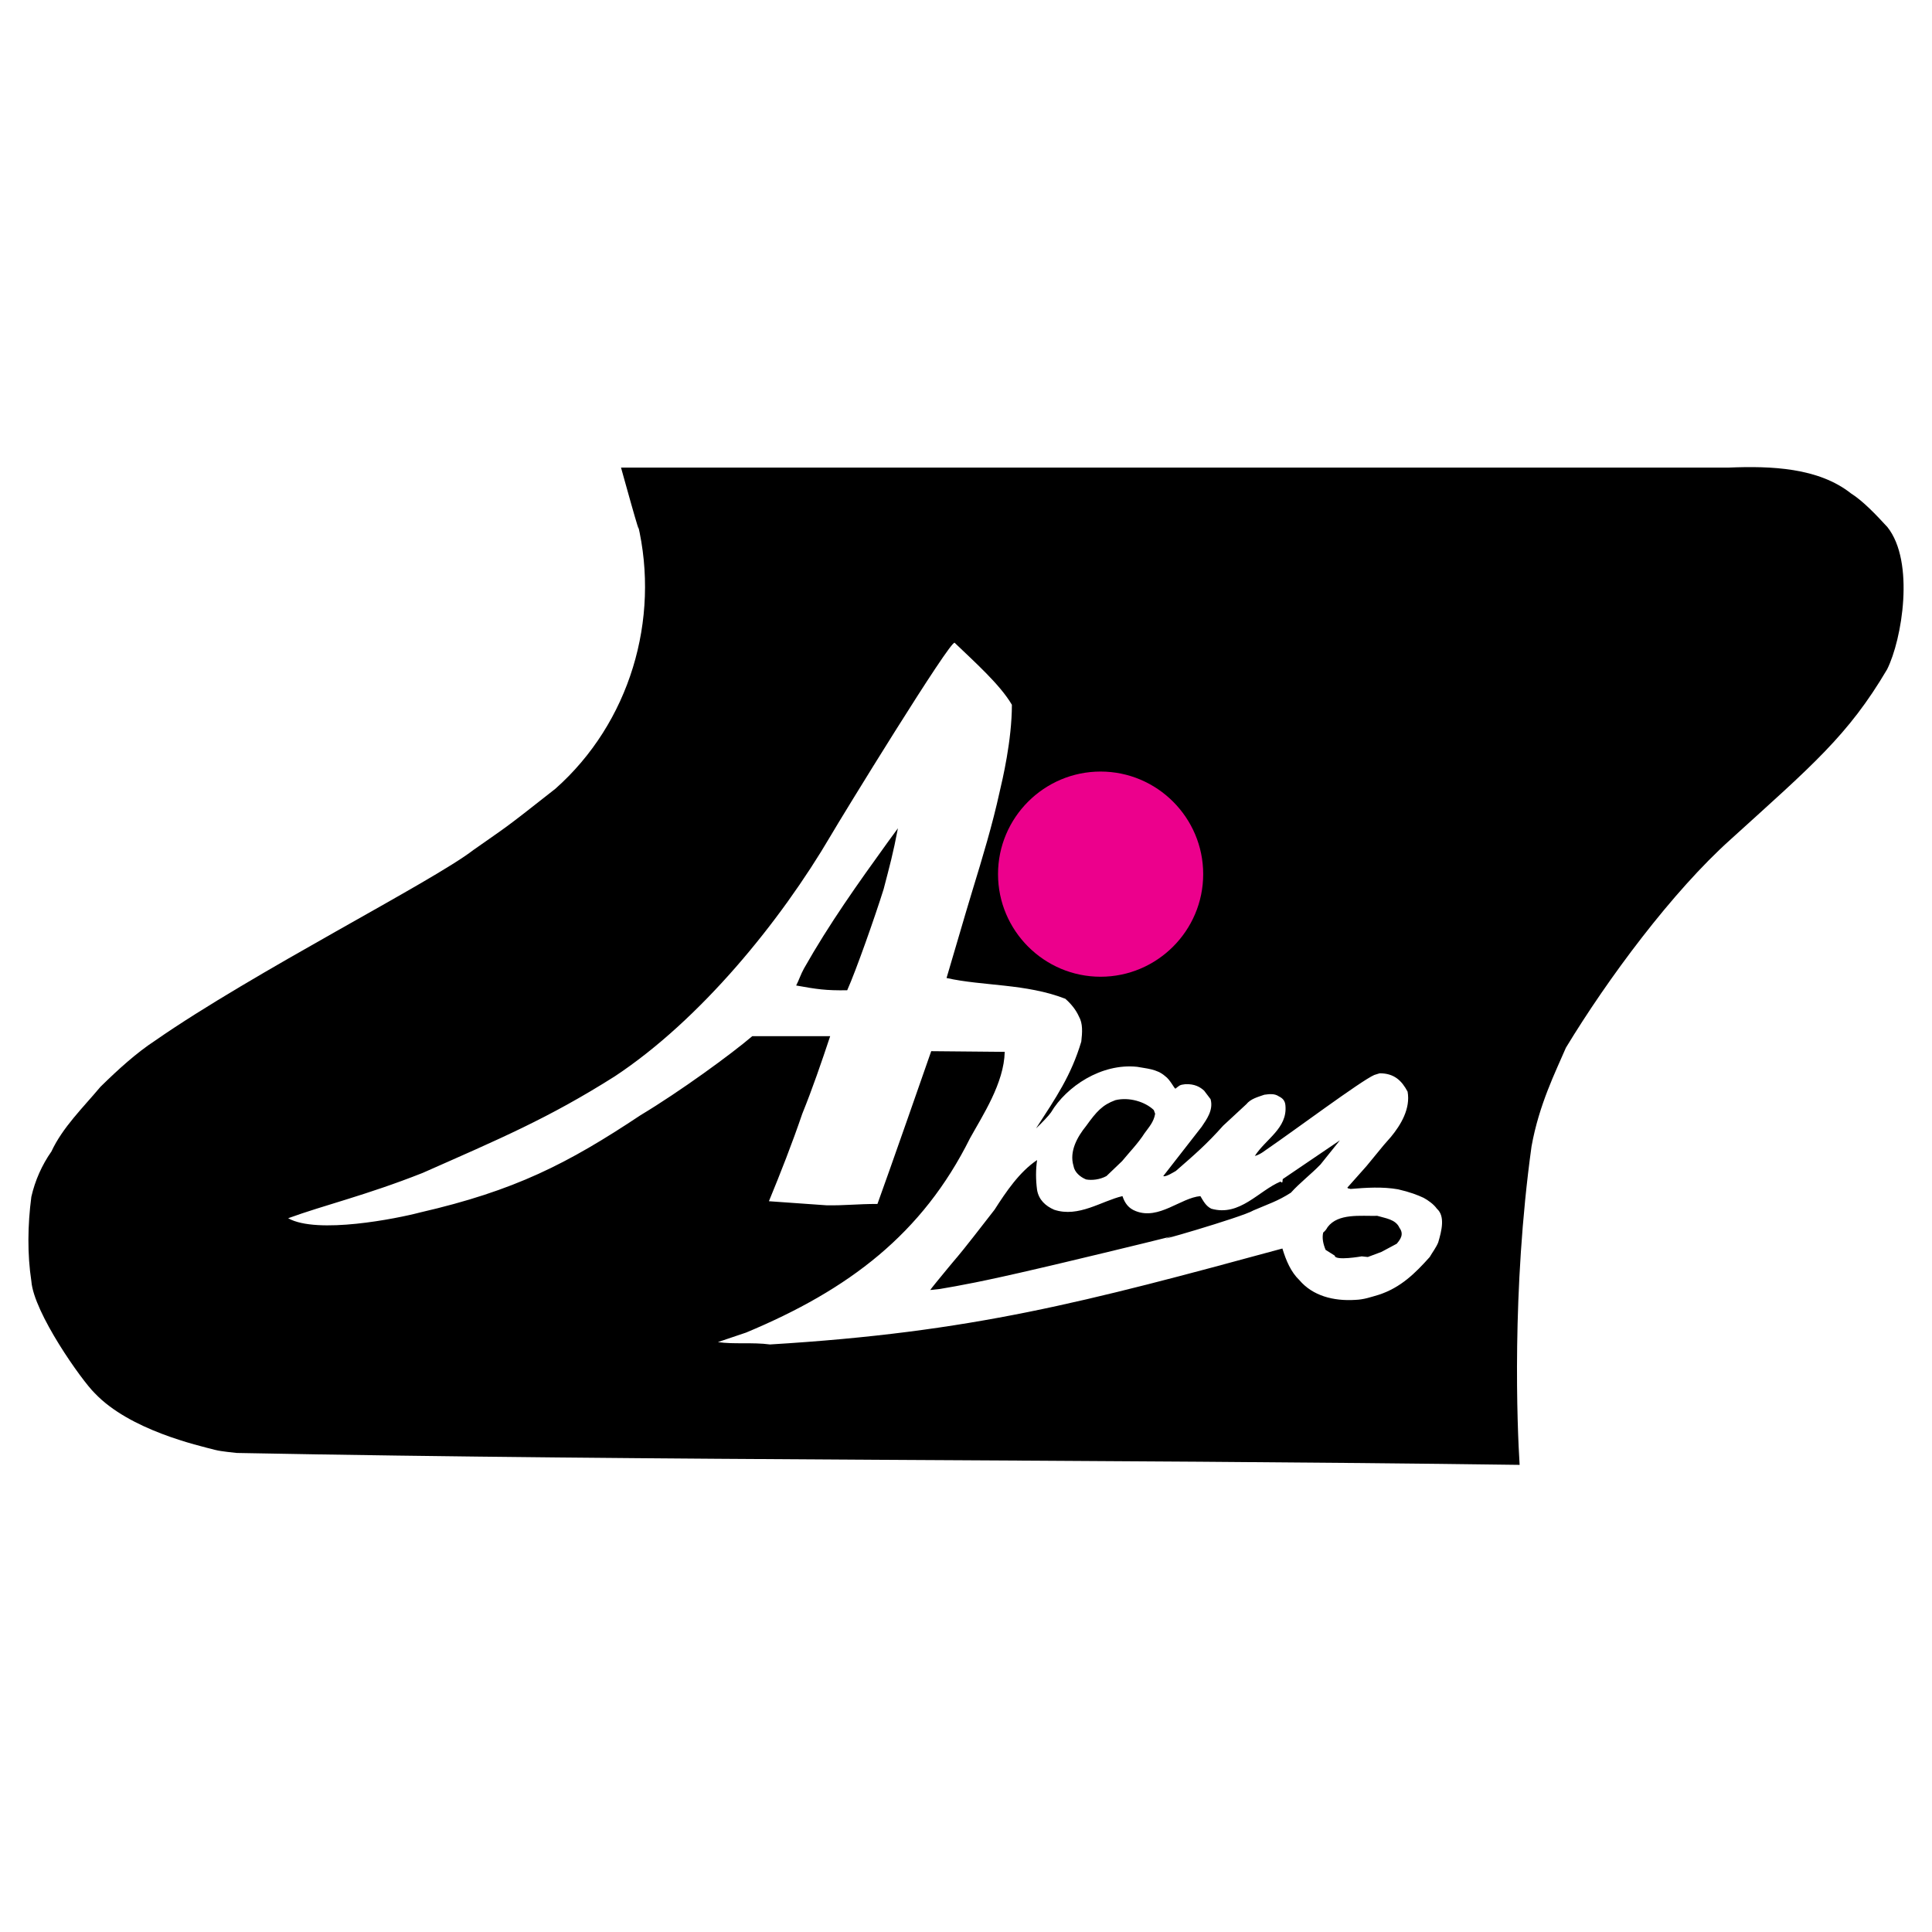
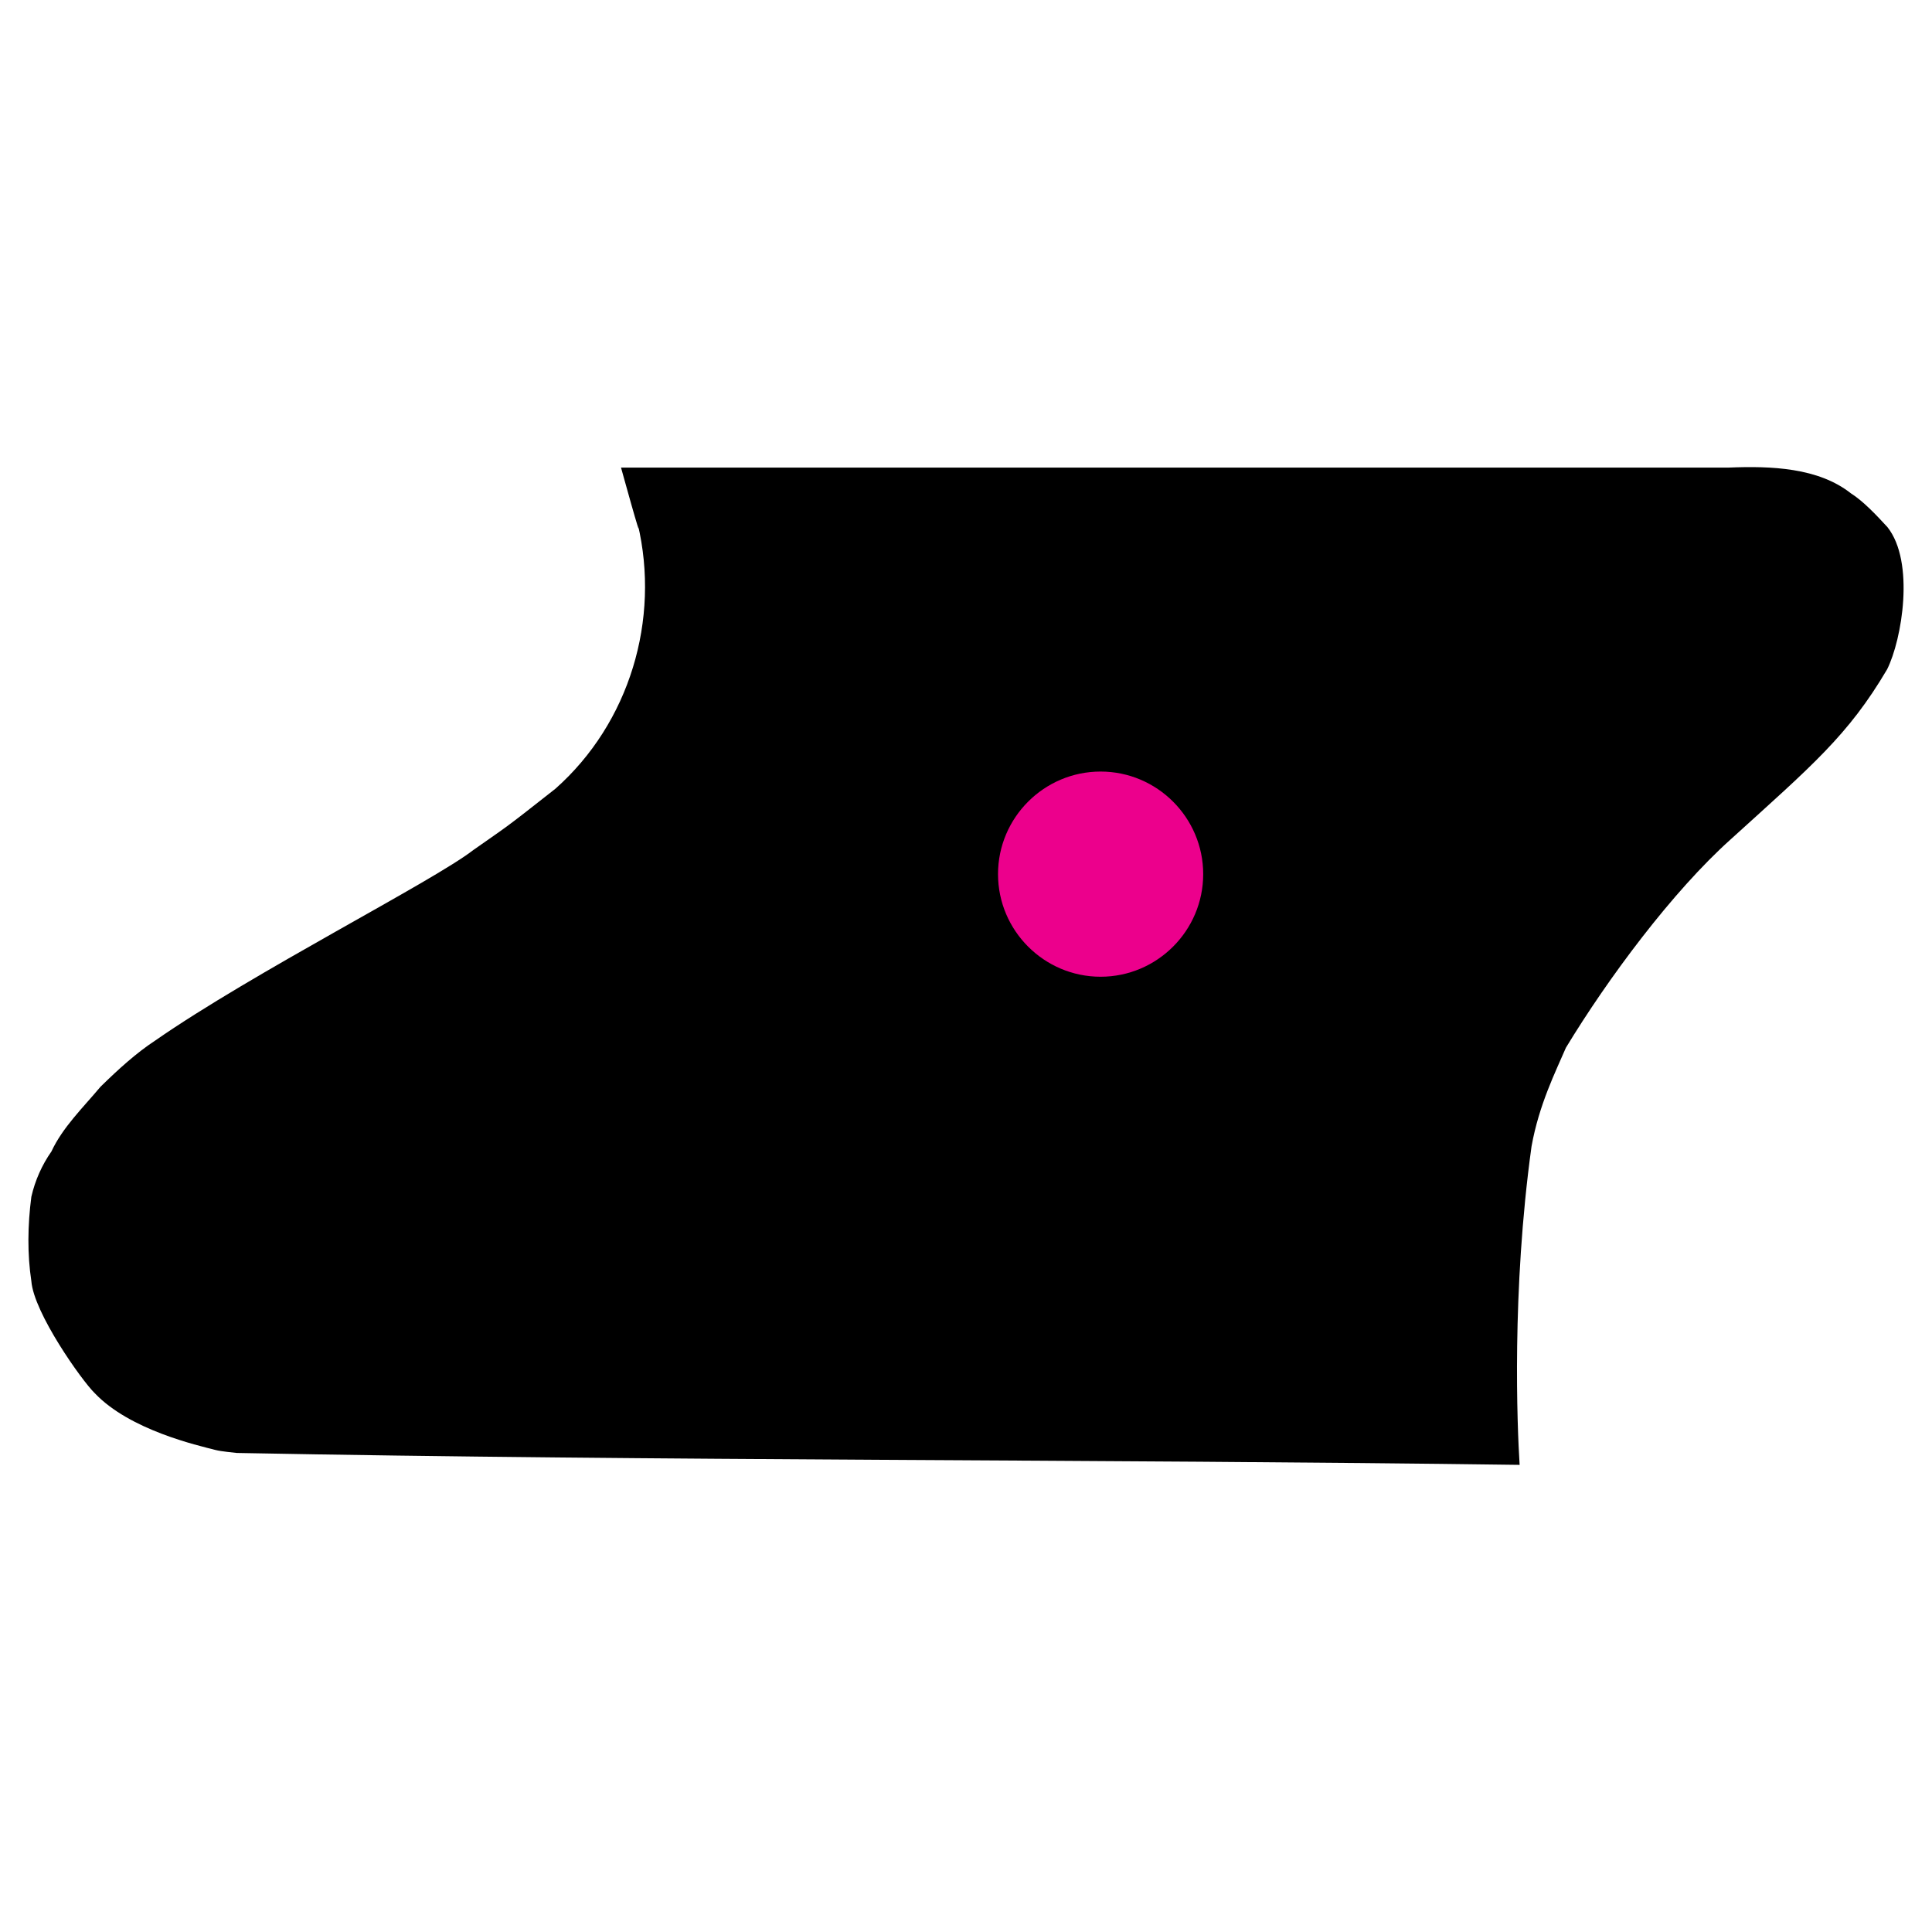
<svg xmlns="http://www.w3.org/2000/svg" version="1.0" id="Layer_1" x="0px" y="0px" width="192.756px" height="192.756px" viewBox="0 0 192.756 192.756" enable-background="new 0 0 192.756 192.756" xml:space="preserve">
  <g>
    <polygon fill-rule="evenodd" clip-rule="evenodd" fill="#FFFFFF" points="0,0 192.756,0 192.756,192.756 0,192.756 0,0  " />
    <path fill-rule="evenodd" clip-rule="evenodd" d="M151.613,146.15c-0.236-3.734-0.814-17.312,1.188-31.773   c0.748-4.176,2.41-7.469,3.43-9.846c4.176-6.891,10.625-15.582,16.465-20.81c8.08-7.333,11.678-10.32,15.582-16.94   c1.492-2.987,2.783-10.727,0.033-14.19c-1.121-1.222-2.443-2.614-3.633-3.361c-3.258-2.58-7.977-2.75-12.186-2.58H61.958   c-0.068-0.271,2.241,8.148,1.664,5.602c2.274,9.573-0.815,19.893-8.215,26.445c-5.466,4.311-4.719,3.666-8.182,6.11   c-4.074,3.157-21.93,12.187-31.741,19.01c-1.867,1.223-3.666,2.852-5.465,4.617c-1.731,2.07-3.769,4.039-4.889,6.449   c-0.95,1.359-1.629,2.887-2.002,4.516c-0.374,2.852-0.408,5.736,0,8.42c0.237,3.156,5.024,9.912,6.314,11.168   c3.497,3.699,10.32,5.229,12.017,5.668c0.646,0.17,1.936,0.273,2.173,0.307C66.202,145.777,109.01,145.574,151.613,146.15   L151.613,146.15z" />
-     <path fill-rule="evenodd" clip-rule="evenodd" fill="#FFFFFF" d="M76.82,134.137c20.199-1.221,31.368-4.209,51.125-9.572   c0.373,1.221,0.848,2.342,1.697,3.156c1.324,1.562,3.395,2.105,5.566,1.969c0.883-0.033,1.527-0.271,2.344-0.508   c2.205-0.713,3.666-2.174,5.092-3.77c0.271-0.475,0.645-0.949,0.848-1.459c0.34-1.154,0.713-2.613-0.135-3.361   c-0.307-0.441-0.883-0.848-1.324-1.086c-0.578-0.271-1.357-0.576-2.547-0.848c-1.561-0.273-3.156-0.17-4.752-0.035   c-0.102-0.068-0.238,0-0.307-0.135l1.902-2.139l1.73-2.105l0.713-0.814c0.984-1.189,1.969-2.818,1.664-4.516   c-0.578-1.086-1.324-1.832-2.783-1.832c-0.035,0-0.51,0.168-0.543,0.168c-1.324,0.578-8.012,5.568-10.693,7.4   c-0.035,0-0.646,0.545-1.223,0.68c1.086-1.697,3.258-2.75,3.055-5.023c-0.033-0.51-0.305-0.748-0.645-0.916   c-0.441-0.307-0.951-0.238-1.461-0.17c-0.678,0.236-1.357,0.406-1.799,0.949l-2.309,2.139c-1.662,1.867-2.852,2.887-4.719,4.516   c-0.135,0.068-1.018,0.645-1.256,0.51l3.836-4.924c0.477-0.713,1.189-1.662,0.883-2.748l-0.645-0.85   c-0.408-0.373-0.951-0.68-1.867-0.645c-0.611,0.068-0.576,0.135-0.984,0.441c-0.102,0.066-0.51-0.883-1.053-1.256   c-0.814-0.713-1.9-0.748-2.783-0.918c-3.564-0.373-7.061,1.969-8.588,4.549c-0.205,0.307-0.951,1.088-1.494,1.596   c2.002-3.088,3.496-5.262,4.514-8.656c0.104-0.916,0.17-1.799-0.236-2.512c-0.307-0.68-0.781-1.256-1.357-1.766   c-3.939-1.527-8.217-1.256-11.849-2.07c1.154-3.87,1.562-5.364,2.58-8.725c1.019-3.327,2.003-6.586,2.716-9.845   c0.271-1.154,1.223-5.126,1.223-8.691c-1.189-2.037-3.803-4.345-5.704-6.178c-0.272-0.577-11.44,17.619-12.357,19.214   c-5.058,8.623-13.036,18.4-21.557,24.035c-6.654,4.209-11.508,6.246-19.181,9.641c-5.669,2.24-9.776,3.191-13.409,4.516   c2.885,1.629,10.863,0.033,13.171-0.578c9.438-2.172,14.699-4.854,21.998-9.709c3.904-2.342,9.03-6.076,11.135-7.875h7.774   c-0.883,2.648-1.766,5.229-2.784,7.74c-1.019,2.986-2.139,5.838-3.327,8.725l5.737,0.406c1.799,0.035,3.089-0.135,5.092-0.135   c1.019-2.783,5.228-14.836,5.364-15.242l7.333,0.068c-0.068,3.123-2.207,6.348-3.463,8.621   c-4.752,9.539-12.085,15.107-22.337,19.385l-2.817,0.951C73.222,134.137,75.055,133.9,76.82,134.137L76.82,134.137z    M135.854,125.346l0.611,0.066l1.359-0.508l1.527-0.816c0.373-0.441,0.746-0.949,0.271-1.594c-0.373-0.85-1.426-0.951-2.207-1.189   c-1.697,0.035-3.904-0.271-4.957,1.121c-0.135,0.236-0.236,0.373-0.441,0.543c-0.135,0.543,0,1.154,0.238,1.73l0.916,0.578   C133.172,125.82,135.889,125.346,135.854,125.346L135.854,125.346z M92.809,128.705l0.951-0.102c2.003-0.34,4.141-0.713,9.947-2.07   c1.934-0.441,10.422-2.479,13.238-3.191c-3.156,1.018,6.994-1.9,8.113-2.58c1.494-0.645,2.41-0.916,3.734-1.766   c0.883-0.984,2.004-1.832,2.953-2.816l1.936-2.41l-5.703,3.869l-0.033,0.307c-0.068,0.066-0.17,0-0.17-0.068   c-2.207,0.916-4.074,3.529-6.926,2.715c-0.543-0.271-0.781-0.746-1.086-1.256c-1.969,0.17-4.143,2.41-6.451,1.494   c-0.713-0.271-1.086-0.781-1.324-1.494c-2.07,0.477-4.379,2.174-6.822,1.357c-0.85-0.373-1.527-0.984-1.697-1.969   c-0.137-1.018-0.137-2.037,0-2.986c-1.766,1.188-3.09,3.156-4.244,4.955c-1.357,1.732-2.715,3.531-4.141,5.229   C96.645,124.021,92.911,128.502,92.809,128.705L92.809,128.705z M110.395,117.334l1.561-1.494c0.781-0.951,1.562-1.732,2.24-2.783   c0.441-0.611,0.918-1.121,1.053-1.936l-0.135-0.373c-0.85-0.814-2.445-1.324-3.836-0.984c-1.291,0.475-1.867,1.119-2.92,2.58   c-0.85,1.051-1.697,2.512-1.256,3.971c0.102,0.645,0.678,1.121,1.256,1.357C108.9,117.775,109.715,117.707,110.395,117.334   L110.395,117.334z M84.526,98.799c0.883-1.97,2.784-7.368,3.632-10.083c0.611-2.343,0.951-3.564,1.426-6.077l-1.018,1.392   c-2.988,4.142-5.839,8.147-8.352,12.595c-0.305,0.542-0.543,1.255-0.78,1.697C81.504,98.695,82.387,98.832,84.526,98.799   L84.526,98.799z" />
    <path fill-rule="evenodd" clip-rule="evenodd" fill="#EC008C" d="M109.807,76.978c5.639,0,10.236,4.598,10.236,10.235   c0,5.638-4.598,10.236-10.236,10.236c-5.637,0-10.234-4.599-10.234-10.236C99.572,81.576,104.17,76.978,109.807,76.978   L109.807,76.978z" />
  </g>
</svg>